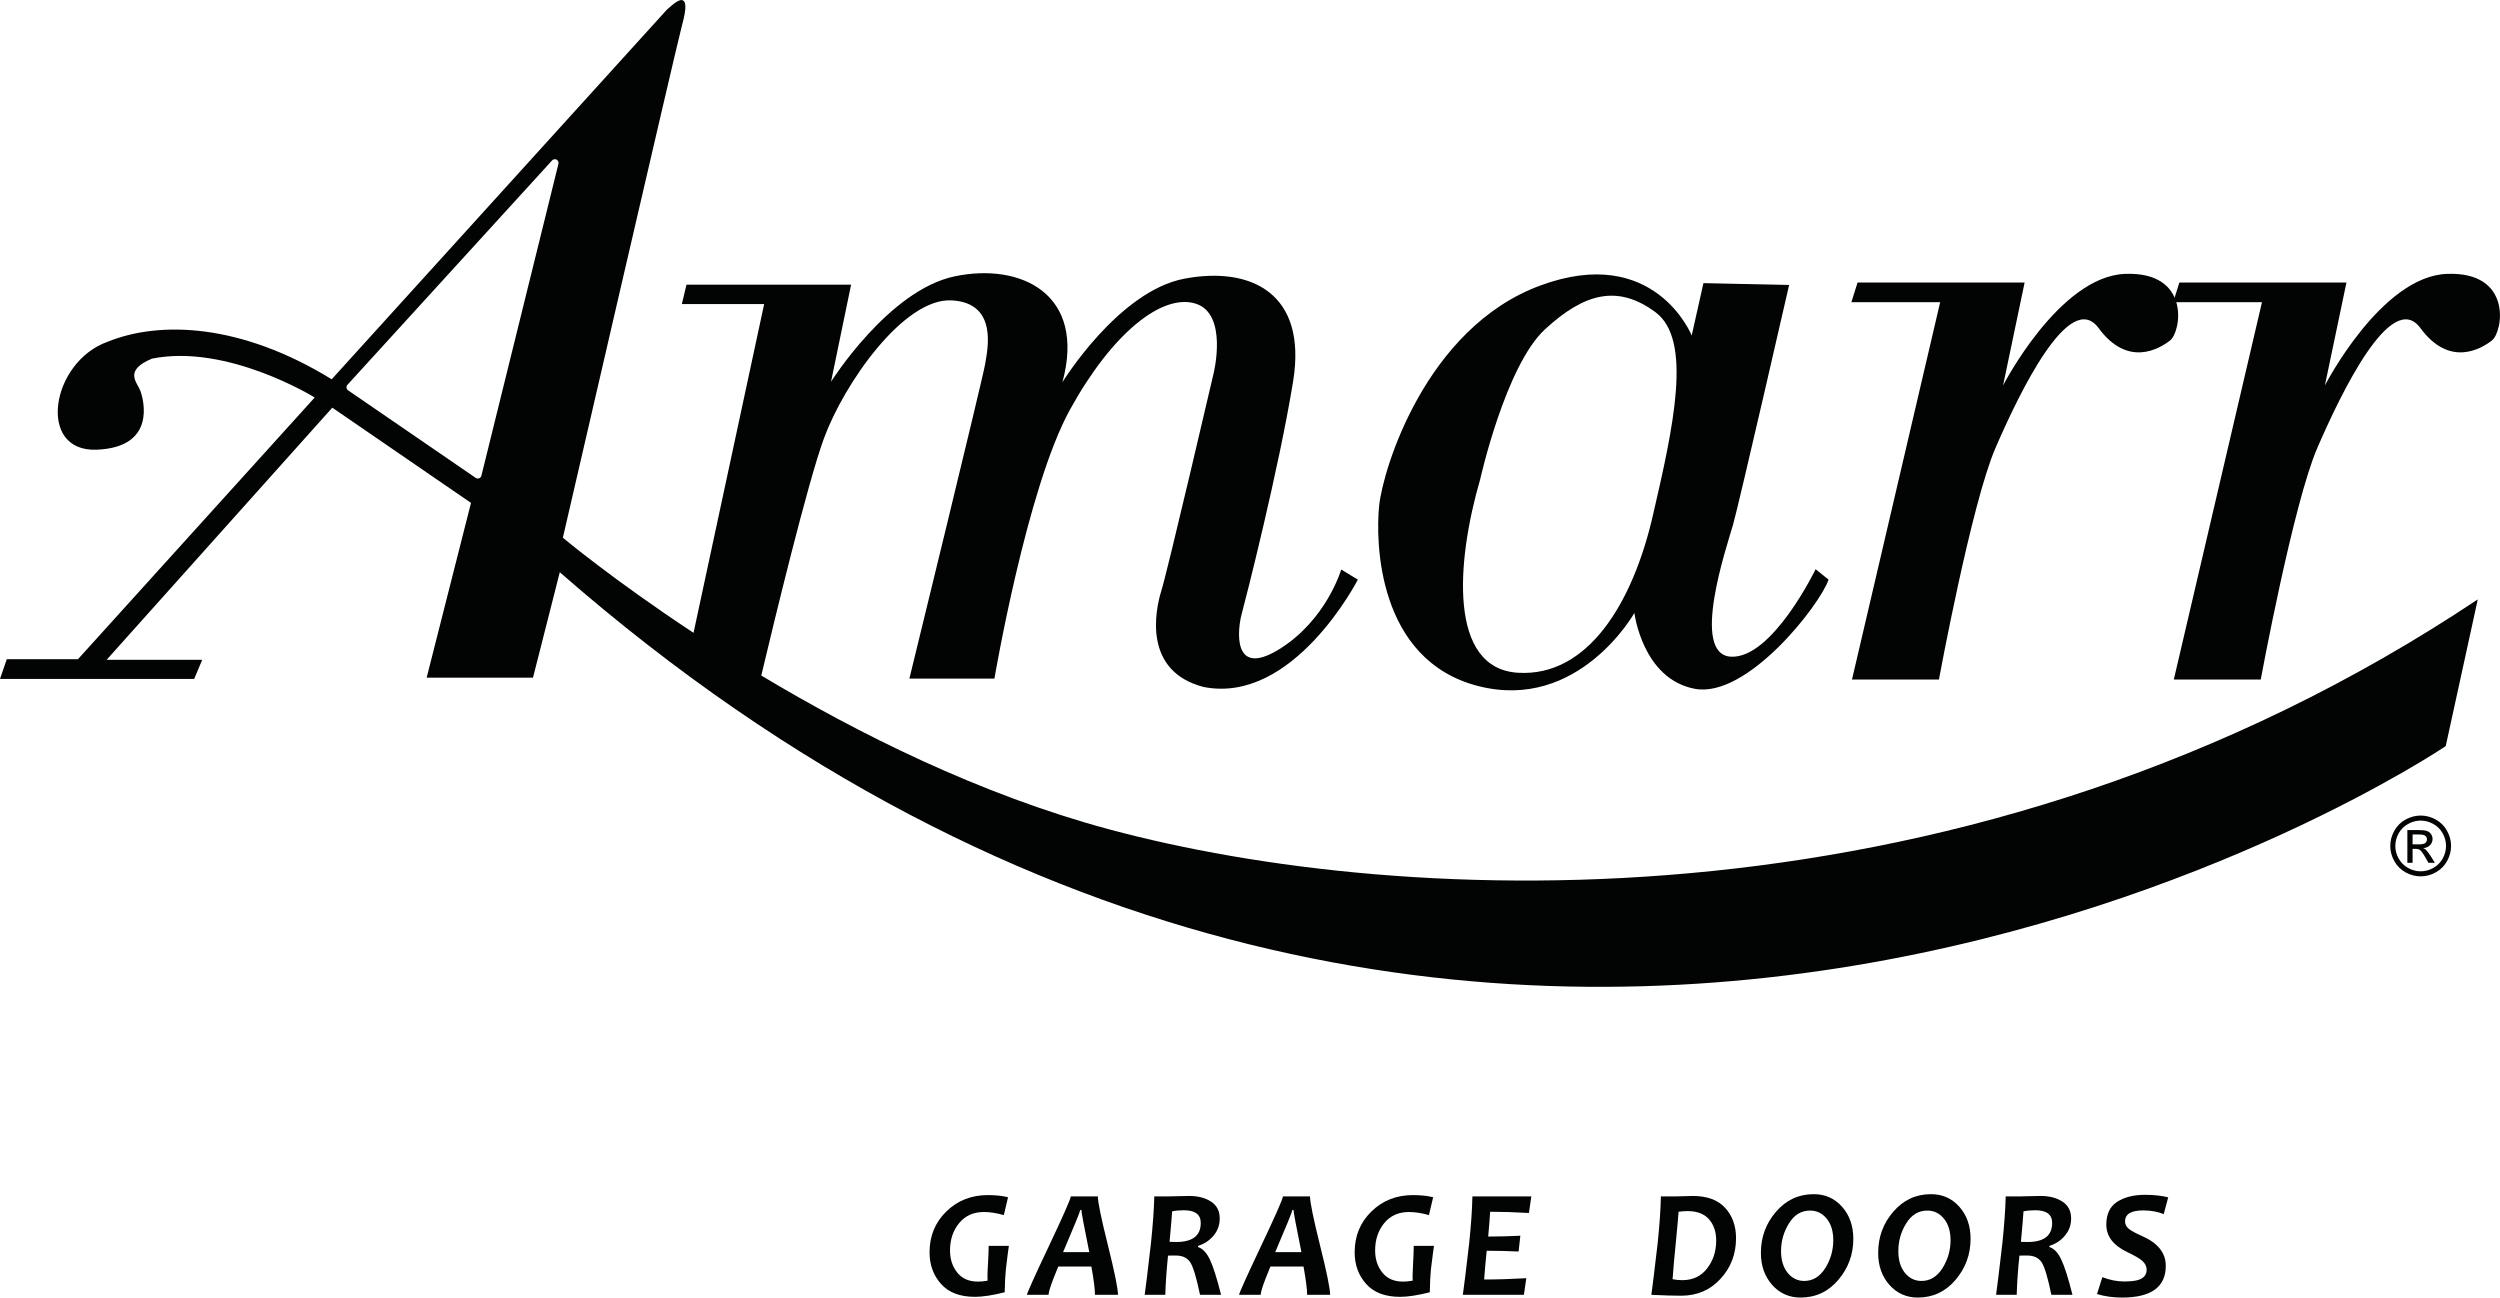
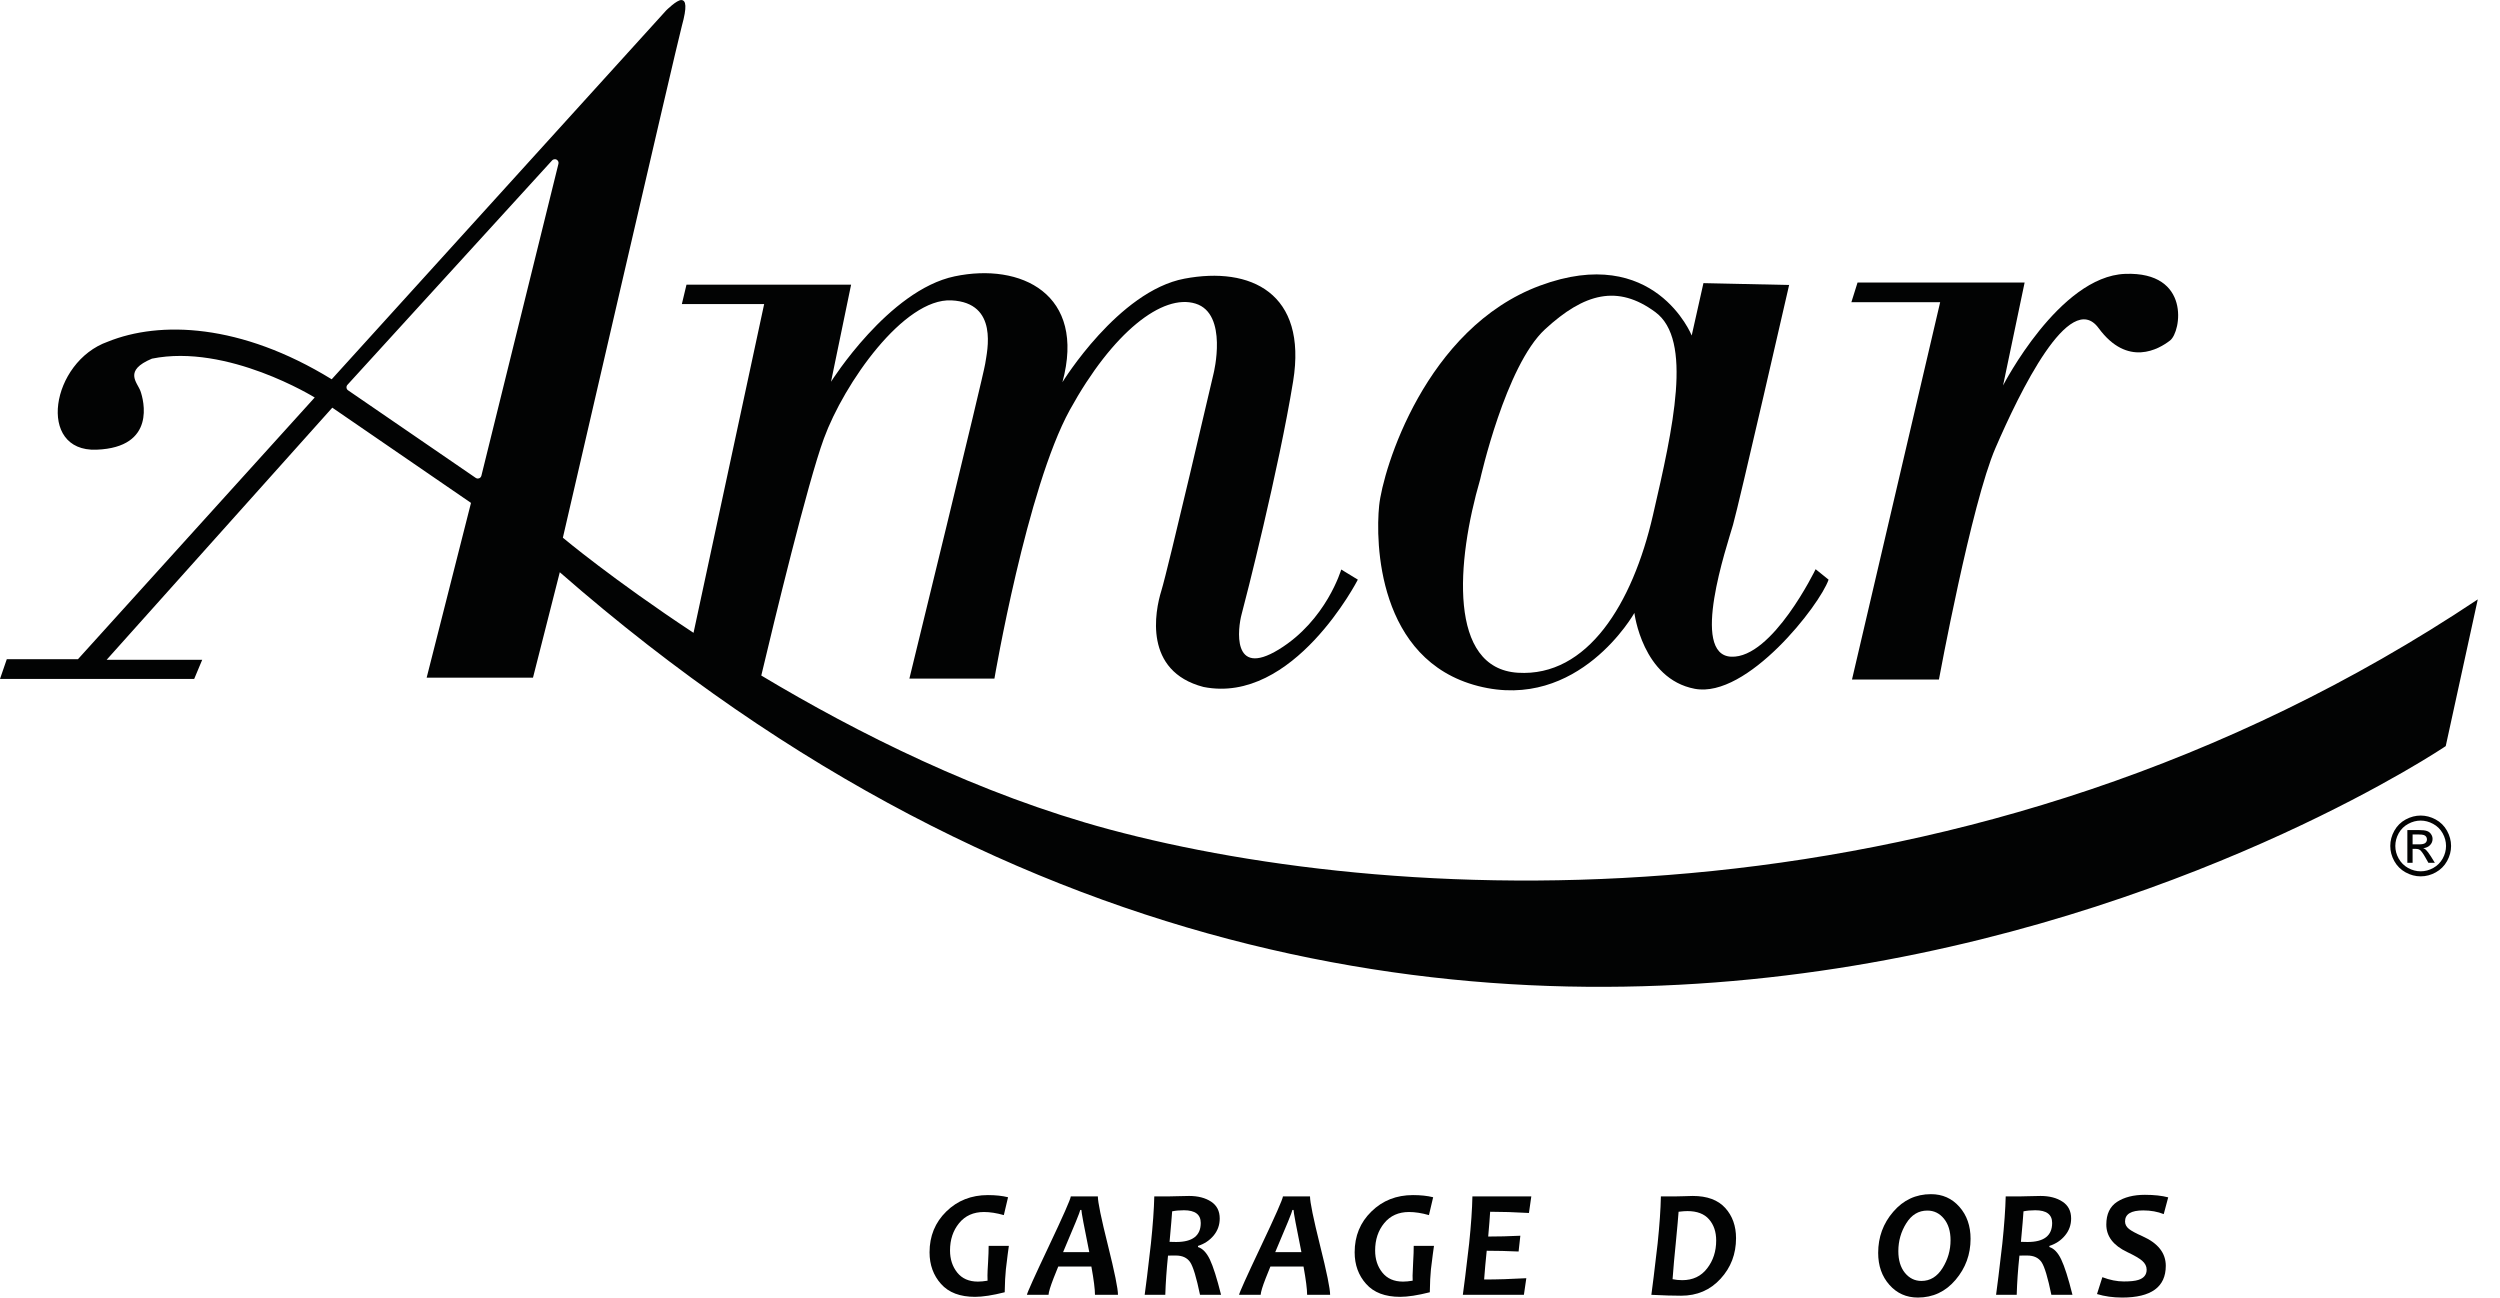
<svg xmlns="http://www.w3.org/2000/svg" width="189.84pt" height="98.53pt" viewBox="0 0 189.84 98.53">
  <defs>
    <clipPath id="clip1">
-       <path d="M 165 20 L 189.84 20 L 189.84 52 L 165 52 Z M 165 20 " />
-     </clipPath>
+       </clipPath>
    <clipPath id="clip2">
      <path d="M 70 90 L 77 90 L 77 98.531 L 70 98.531 Z M 70 90 " />
    </clipPath>
    <clipPath id="clip3">
      <path d="M 77 90 L 85 90 L 85 98.531 L 77 98.531 Z M 77 90 " />
    </clipPath>
    <clipPath id="clip4">
      <path d="M 86 90 L 93 90 L 93 98.531 L 86 98.531 Z M 86 90 " />
    </clipPath>
    <clipPath id="clip5">
      <path d="M 94 90 L 102 90 L 102 98.531 L 94 98.531 Z M 94 90 " />
    </clipPath>
    <clipPath id="clip6">
      <path d="M 102 90 L 109 90 L 109 98.531 L 102 98.531 Z M 102 90 " />
    </clipPath>
    <clipPath id="clip7">
      <path d="M 111 90 L 117 90 L 117 98.531 L 111 98.531 Z M 111 90 " />
    </clipPath>
    <clipPath id="clip8">
      <path d="M 125 90 L 132 90 L 132 98.531 L 125 98.531 Z M 125 90 " />
    </clipPath>
    <clipPath id="clip9">
-       <path d="M 133 90 L 141 90 L 141 98.531 L 133 98.531 Z M 133 90 " />
-     </clipPath>
+       </clipPath>
    <clipPath id="clip10">
      <path d="M 142 90 L 150 90 L 150 98.531 L 142 98.531 Z M 142 90 " />
    </clipPath>
    <clipPath id="clip11">
      <path d="M 151 90 L 158 90 L 158 98.531 L 151 98.531 Z M 151 90 " />
    </clipPath>
    <clipPath id="clip12">
      <path d="M 159 90 L 165 90 L 165 98.531 L 159 98.531 Z M 159 90 " />
    </clipPath>
  </defs>
  <g id="surface1">
    <path style=" stroke:none;fill-rule:nonzero;fill:rgb(0.8%,1.199%,1.199%);fill-opacity:1;" d="M 141.055 21.453 L 153.742 21.453 L 152.105 29.27 C 152.105 29.27 156.363 20.984 161.375 20.797 C 166.383 20.609 165.633 25.195 164.789 25.852 C 163.949 26.508 161.562 27.91 159.359 24.914 C 157.16 21.918 153.355 29.797 151.531 34.012 C 149.703 38.223 147.234 51.602 147.234 51.602 L 140.633 51.602 L 147.328 22.949 L 140.586 22.949 L 141.055 21.453 " />
    <g clip-path="url(#clip1)" clip-rule="nonzero">
      <path style=" stroke:none;fill-rule:nonzero;fill:rgb(0.8%,1.199%,1.199%);fill-opacity:1;" d="M 165.492 21.453 L 178.18 21.453 L 176.543 29.27 C 176.543 29.27 180.801 20.984 185.812 20.797 C 190.82 20.609 190.07 25.195 189.227 25.852 C 188.387 26.508 186 27.91 183.797 24.914 C 181.598 21.918 177.793 29.797 175.969 34.012 C 174.141 38.223 171.672 51.602 171.672 51.602 L 165.07 51.602 L 171.766 22.949 L 165.023 22.949 L 165.492 21.453 " />
    </g>
    <path style=" stroke:none;fill-rule:nonzero;fill:rgb(0.8%,1.199%,1.199%);fill-opacity:1;" d="M 125.512 39.148 C 123.969 45.844 120.551 51.414 115.262 51.086 C 109.969 50.758 110.578 42.66 112.402 36.387 C 112.402 36.387 114.324 27.773 117.32 25.008 C 120.316 22.246 122.844 21.594 125.699 23.699 C 128.555 25.805 127.059 32.453 125.512 39.148 Z M 137.871 43.223 C 137.871 43.223 134.594 50.008 131.457 49.867 C 128.32 49.727 131.129 41.488 131.598 39.852 C 132.066 38.211 135.859 21.641 135.859 21.641 L 129.352 21.5 L 128.461 25.477 C 128.461 25.477 125.652 18.457 116.945 21.688 C 108.238 24.914 105.008 35.66 104.727 38.398 C 104.445 41.137 104.586 50.125 112.238 52.094 C 119.895 54.059 124.109 46.543 124.109 46.543 C 124.109 46.543 124.719 51.555 128.695 52.305 C 132.676 53.051 138.199 45.938 138.855 44.016 L 137.871 43.223 " />
    <path style=" stroke:none;fill-rule:nonzero;fill:rgb(0.8%,1.199%,1.199%);fill-opacity:1;" d="M 42.406 12.438 L 36.555 36.125 C 36.531 36.215 36.469 36.289 36.383 36.32 C 36.352 36.332 36.316 36.34 36.281 36.34 C 36.227 36.34 36.172 36.32 36.125 36.289 L 26.434 29.641 C 26.367 29.598 26.32 29.523 26.312 29.441 C 26.305 29.363 26.328 29.281 26.383 29.223 L 41.926 12.18 C 41.98 12.121 42.059 12.09 42.133 12.09 C 42.18 12.09 42.227 12.098 42.266 12.121 C 42.379 12.184 42.438 12.312 42.406 12.438 Z M 84.223 62.977 C 74.367 60.324 65.086 55.66 57.809 51.297 C 58.77 47.246 61.32 36.688 62.559 33.309 C 64.102 29.094 68.633 22.633 72.246 22.809 C 75.863 22.984 74.953 26.672 74.812 27.621 C 74.672 28.566 69.055 51.531 69.055 51.531 L 75.512 51.531 C 75.512 51.531 77.973 37.066 81.238 31.129 C 84.504 25.195 88.293 22.281 90.785 23.055 C 93.281 23.828 92.156 28.355 92.156 28.355 C 92.156 28.355 88.68 43.281 88.188 44.859 C 87.699 46.438 86.82 50.969 91.383 52.164 C 98.23 53.531 103.109 44.016 103.109 44.016 L 101.848 43.246 C 101.848 43.246 100.723 47.105 97.105 49.32 C 93.492 51.531 94.004 47.668 94.285 46.637 C 94.566 45.609 97.105 35.66 98.195 28.953 C 99.285 22.246 94.965 20.211 89.945 21.16 C 84.922 22.105 80.676 29.023 80.676 29.023 C 82.5 22.316 77.516 19.93 72.492 20.984 C 67.473 22.035 63.105 28.988 63.105 28.988 L 64.629 21.617 L 52.129 21.617 L 51.777 23.09 L 58.027 23.09 L 52.664 48.055 C 46.523 44.004 42.742 40.832 42.742 40.832 C 42.742 40.832 51.375 3.445 51.777 1.969 C 52.184 0.496 52.094 0.023 51.742 0.004 C 51.391 -0.012 50.586 0.793 50.586 0.793 L 25.188 28.801 C 18.258 24.543 12.125 24.355 8.191 25.945 C 3.863 27.469 2.762 34.324 7.328 34.148 C 11.891 33.977 10.906 30.359 10.664 29.691 C 10.418 29.023 9.363 28.145 11.539 27.234 C 17.262 26.074 23.898 30.184 23.898 30.184 L 5.922 50.055 L 0.516 50.055 L 0 51.555 L 14.746 51.555 L 15.355 50.102 L 8.098 50.102 L 25.234 30.957 L 35.766 38.188 L 32.398 51.461 L 40.473 51.461 L 42.508 43.453 C 113.527 105.531 185.719 56.656 185.719 56.656 L 188.152 45.516 C 149.574 71.262 106.41 68.945 84.223 62.977 " />
    <path style=" stroke:none;fill-rule:nonzero;fill:rgb(0.8%,1.199%,1.199%);fill-opacity:1;" d="M 183.203 64.117 L 183.691 64.117 C 183.926 64.117 184.082 64.082 184.168 64.012 C 184.25 63.945 184.293 63.852 184.293 63.738 C 184.293 63.664 184.273 63.598 184.234 63.539 C 184.191 63.48 184.137 63.438 184.062 63.41 C 183.992 63.383 183.855 63.367 183.66 63.367 L 183.203 63.367 Z M 182.805 65.516 L 182.805 63.031 L 183.656 63.031 C 183.949 63.031 184.16 63.055 184.289 63.102 C 184.422 63.145 184.527 63.227 184.602 63.34 C 184.68 63.453 184.719 63.574 184.719 63.703 C 184.719 63.887 184.656 64.043 184.523 64.18 C 184.395 64.312 184.223 64.387 184.008 64.406 C 184.098 64.441 184.168 64.484 184.219 64.535 C 184.32 64.633 184.441 64.797 184.59 65.027 L 184.891 65.516 L 184.402 65.516 L 184.18 65.125 C 184.008 64.816 183.867 64.625 183.762 64.547 C 183.688 64.488 183.582 64.461 183.441 64.461 L 183.203 64.461 L 183.203 65.516 Z M 183.816 62.312 C 183.492 62.312 183.176 62.395 182.871 62.562 C 182.562 62.727 182.32 62.965 182.148 63.273 C 181.977 63.582 181.891 63.906 181.891 64.238 C 181.891 64.57 181.973 64.891 182.145 65.195 C 182.316 65.5 182.555 65.738 182.859 65.91 C 183.164 66.078 183.484 66.164 183.816 66.164 C 184.148 66.164 184.469 66.078 184.773 65.91 C 185.082 65.738 185.316 65.5 185.488 65.195 C 185.656 64.891 185.742 64.57 185.742 64.238 C 185.742 63.906 185.656 63.582 185.484 63.273 C 185.312 62.965 185.07 62.727 184.762 62.562 C 184.453 62.395 184.141 62.312 183.816 62.312 Z M 183.816 61.93 C 184.203 61.93 184.582 62.027 184.953 62.227 C 185.32 62.426 185.609 62.711 185.816 63.082 C 186.02 63.453 186.125 63.836 186.125 64.238 C 186.125 64.637 186.023 65.02 185.82 65.387 C 185.617 65.754 185.332 66.039 184.965 66.242 C 184.602 66.445 184.219 66.547 183.816 66.547 C 183.418 66.547 183.035 66.445 182.668 66.242 C 182.301 66.039 182.016 65.754 181.812 65.387 C 181.609 65.02 181.508 64.637 181.508 64.238 C 181.508 63.836 181.609 63.453 181.816 63.082 C 182.023 62.711 182.312 62.426 182.68 62.227 C 183.051 62.027 183.43 61.93 183.816 61.93 " />
    <g clip-path="url(#clip2)" clip-rule="nonzero">
      <path style=" stroke:none;fill-rule:nonzero;fill:rgb(0.8%,1.199%,1.199%);fill-opacity:1;" d="M 76.609 94.605 C 76.566 94.875 76.492 95.469 76.383 96.383 C 76.336 96.816 76.305 97.398 76.293 98.129 C 75.371 98.363 74.621 98.477 74.039 98.477 C 72.898 98.477 72.039 98.152 71.457 97.496 C 70.875 96.844 70.586 96.043 70.586 95.098 C 70.586 93.859 71.012 92.824 71.859 91.996 C 72.707 91.164 73.762 90.75 75.016 90.75 C 75.602 90.75 76.109 90.805 76.547 90.914 L 76.227 92.27 C 75.676 92.113 75.172 92.035 74.719 92.035 C 73.922 92.035 73.293 92.316 72.832 92.879 C 72.371 93.441 72.141 94.133 72.141 94.957 C 72.141 95.617 72.324 96.176 72.688 96.633 C 73.055 97.09 73.578 97.32 74.258 97.32 C 74.465 97.32 74.711 97.297 74.992 97.25 C 74.988 97.18 74.984 97.051 74.984 96.859 C 74.984 96.68 75 96.34 75.031 95.844 C 75.059 95.348 75.074 94.934 75.074 94.605 L 76.609 94.605 " />
    </g>
    <g clip-path="url(#clip3)" clip-rule="nonzero">
      <path style=" stroke:none;fill-rule:nonzero;fill:rgb(0.8%,1.199%,1.199%);fill-opacity:1;" d="M 82.715 95.082 C 82.316 93.117 82.117 92.051 82.117 91.879 L 82.031 91.879 C 82.016 92.012 81.582 93.082 80.727 95.082 Z M 84.895 98.324 L 83.148 98.324 C 83.148 97.906 83.059 97.191 82.875 96.176 L 80.359 96.176 C 80.223 96.504 80.105 96.797 80.004 97.062 C 79.762 97.688 79.633 98.109 79.621 98.324 L 77.98 98.324 C 77.992 98.184 78.543 96.957 79.637 94.648 C 80.73 92.34 81.289 91.074 81.312 90.852 L 83.367 90.852 C 83.367 91.285 83.621 92.523 84.133 94.566 C 84.641 96.609 84.895 97.859 84.895 98.324 " />
    </g>
    <g clip-path="url(#clip4)" clip-rule="nonzero">
      <path style=" stroke:none;fill-rule:nonzero;fill:rgb(0.8%,1.199%,1.199%);fill-opacity:1;" d="M 91.18 92.867 C 91.18 92.223 90.754 91.902 89.902 91.902 C 89.562 91.902 89.262 91.93 89.008 91.984 C 88.988 92.32 88.922 93.094 88.812 94.301 C 89.012 94.309 89.18 94.312 89.316 94.312 C 90.559 94.312 91.18 93.832 91.18 92.867 Z M 92.723 98.324 L 91.125 98.324 C 90.852 97.008 90.602 96.18 90.375 95.844 C 90.148 95.508 89.785 95.34 89.289 95.34 C 89.133 95.34 88.938 95.34 88.695 95.344 C 88.586 96.406 88.516 97.398 88.488 98.324 L 86.922 98.324 C 87 97.801 87.16 96.496 87.398 94.414 C 87.543 93.023 87.629 91.836 87.652 90.852 L 88.645 90.852 C 88.758 90.852 88.984 90.848 89.332 90.836 C 89.68 90.824 90.004 90.816 90.297 90.816 C 90.973 90.816 91.531 90.961 91.969 91.25 C 92.402 91.535 92.621 91.961 92.621 92.527 C 92.621 93.016 92.469 93.441 92.164 93.816 C 91.855 94.188 91.461 94.453 90.973 94.609 L 90.969 94.695 C 91.316 94.801 91.617 95.113 91.871 95.637 C 92.121 96.164 92.406 97.059 92.723 98.324 " />
    </g>
    <g clip-path="url(#clip5)" clip-rule="nonzero">
      <path style=" stroke:none;fill-rule:nonzero;fill:rgb(0.8%,1.199%,1.199%);fill-opacity:1;" d="M 98.824 95.082 C 98.426 93.117 98.227 92.051 98.227 91.879 L 98.141 91.879 C 98.125 92.012 97.691 93.082 96.836 95.082 Z M 101.004 98.324 L 99.258 98.324 C 99.258 97.906 99.168 97.191 98.984 96.176 L 96.469 96.176 C 96.332 96.504 96.215 96.797 96.113 97.062 C 95.867 97.688 95.742 98.109 95.73 98.324 L 94.09 98.324 C 94.102 98.184 94.652 96.957 95.746 94.648 C 96.84 92.34 97.398 91.074 97.422 90.852 L 99.477 90.852 C 99.477 91.285 99.73 92.523 100.238 94.566 C 100.75 96.609 101.004 97.859 101.004 98.324 " />
    </g>
    <g clip-path="url(#clip6)" clip-rule="nonzero">
      <path style=" stroke:none;fill-rule:nonzero;fill:rgb(0.8%,1.199%,1.199%);fill-opacity:1;" d="M 108.891 94.605 C 108.848 94.875 108.773 95.469 108.66 96.383 C 108.613 96.816 108.586 97.398 108.574 98.129 C 107.652 98.363 106.902 98.477 106.32 98.477 C 105.18 98.477 104.32 98.152 103.738 97.496 C 103.156 96.844 102.867 96.043 102.867 95.098 C 102.867 93.859 103.289 92.824 104.141 91.996 C 104.988 91.164 106.039 90.75 107.297 90.75 C 107.879 90.75 108.391 90.805 108.828 90.914 L 108.508 92.27 C 107.957 92.113 107.453 92.035 106.996 92.035 C 106.203 92.035 105.574 92.316 105.113 92.879 C 104.652 93.441 104.422 94.133 104.422 94.957 C 104.422 95.617 104.602 96.176 104.969 96.633 C 105.336 97.09 105.855 97.32 106.539 97.32 C 106.746 97.32 106.988 97.297 107.273 97.25 C 107.27 97.18 107.266 97.051 107.266 96.859 C 107.266 96.68 107.281 96.34 107.309 95.844 C 107.34 95.348 107.352 94.934 107.352 94.605 L 108.891 94.605 " />
    </g>
    <g clip-path="url(#clip7)" clip-rule="nonzero">
      <path style=" stroke:none;fill-rule:nonzero;fill:rgb(0.8%,1.199%,1.199%);fill-opacity:1;" d="M 116.281 90.852 L 116.102 92.109 C 115.027 92.047 114.047 92.016 113.156 92.016 C 113.133 92.426 113.082 93.055 113.008 93.898 C 113.766 93.898 114.578 93.879 115.449 93.836 L 115.316 95.035 C 114.477 94.996 113.672 94.977 112.895 94.977 C 112.812 95.754 112.75 96.48 112.699 97.16 C 113.695 97.16 114.762 97.125 115.902 97.062 L 115.719 98.324 L 111.082 98.324 C 111.16 97.801 111.32 96.496 111.562 94.414 C 111.707 93.023 111.789 91.836 111.809 90.852 L 116.281 90.852 " />
    </g>
    <g clip-path="url(#clip8)" clip-rule="nonzero">
      <path style=" stroke:none;fill-rule:nonzero;fill:rgb(0.8%,1.199%,1.199%);fill-opacity:1;" d="M 130.32 94.199 C 130.32 93.543 130.141 93.008 129.777 92.59 C 129.418 92.176 128.867 91.965 128.133 91.965 C 127.949 91.965 127.727 91.984 127.465 92.016 C 127.441 92.367 127.371 93.168 127.25 94.414 C 127.156 95.328 127.074 96.238 127.008 97.137 C 127.242 97.184 127.484 97.211 127.738 97.211 C 128.547 97.211 129.176 96.914 129.633 96.316 C 130.094 95.723 130.32 95.016 130.32 94.199 Z M 131.828 94.02 C 131.828 95.223 131.438 96.25 130.652 97.105 C 129.867 97.965 128.871 98.391 127.656 98.391 C 127.086 98.391 126.332 98.371 125.398 98.324 C 125.473 97.801 125.633 96.496 125.875 94.414 C 126.02 93.023 126.102 91.836 126.121 90.852 L 127.129 90.852 C 127.285 90.852 127.52 90.848 127.828 90.836 C 128.137 90.824 128.375 90.816 128.543 90.816 C 129.637 90.816 130.457 91.121 131.008 91.727 C 131.555 92.332 131.828 93.098 131.828 94.02 " />
    </g>
    <g clip-path="url(#clip9)" clip-rule="nonzero">
      <path style=" stroke:none;fill-rule:nonzero;fill:rgb(0.8%,1.199%,1.199%);fill-opacity:1;" d="M 139.211 94.18 C 139.211 93.496 139.047 92.949 138.711 92.539 C 138.375 92.129 137.957 91.926 137.449 91.926 C 136.785 91.926 136.25 92.246 135.852 92.891 C 135.449 93.531 135.246 94.238 135.246 95.008 C 135.246 95.691 135.414 96.238 135.746 96.652 C 136.078 97.062 136.5 97.27 137.004 97.27 C 137.664 97.27 138.199 96.941 138.605 96.293 C 139.012 95.641 139.211 94.938 139.211 94.18 Z M 140.734 94.07 C 140.734 95.254 140.355 96.293 139.594 97.188 C 138.836 98.082 137.879 98.531 136.727 98.531 C 135.855 98.531 135.137 98.207 134.566 97.566 C 134 96.922 133.715 96.113 133.715 95.137 C 133.715 93.945 134.098 92.902 134.863 92.016 C 135.629 91.125 136.582 90.68 137.727 90.68 C 138.598 90.68 139.316 91 139.883 91.641 C 140.449 92.281 140.734 93.094 140.734 94.07 " />
    </g>
    <g clip-path="url(#clip10)" clip-rule="nonzero">
      <path style=" stroke:none;fill-rule:nonzero;fill:rgb(0.8%,1.199%,1.199%);fill-opacity:1;" d="M 148.117 94.18 C 148.117 93.496 147.949 92.949 147.613 92.539 C 147.277 92.129 146.859 91.926 146.355 91.926 C 145.688 91.926 145.156 92.246 144.754 92.891 C 144.352 93.531 144.152 94.238 144.152 95.008 C 144.152 95.691 144.316 96.238 144.648 96.652 C 144.984 97.062 145.402 97.27 145.906 97.27 C 146.57 97.27 147.102 96.941 147.508 96.293 C 147.914 95.641 148.117 94.938 148.117 94.18 Z M 149.637 94.07 C 149.637 95.254 149.258 96.293 148.496 97.188 C 147.738 98.082 146.781 98.531 145.633 98.531 C 144.758 98.531 144.039 98.207 143.473 97.566 C 142.902 96.922 142.621 96.113 142.621 95.137 C 142.621 93.945 143 92.902 143.766 92.016 C 144.531 91.125 145.484 90.68 146.629 90.68 C 147.504 90.68 148.223 91 148.789 91.641 C 149.355 92.281 149.637 93.094 149.637 94.07 " />
    </g>
    <g clip-path="url(#clip11)" clip-rule="nonzero">
      <path style=" stroke:none;fill-rule:nonzero;fill:rgb(0.8%,1.199%,1.199%);fill-opacity:1;" d="M 155.832 92.867 C 155.832 92.223 155.406 91.902 154.551 91.902 C 154.211 91.902 153.914 91.93 153.656 91.984 C 153.637 92.32 153.574 93.094 153.461 94.301 C 153.66 94.309 153.828 94.312 153.969 94.312 C 155.211 94.312 155.832 93.832 155.832 92.867 Z M 157.375 98.324 L 155.773 98.324 C 155.504 97.008 155.254 96.18 155.027 95.844 C 154.797 95.508 154.438 95.34 153.938 95.34 C 153.785 95.34 153.59 95.34 153.348 95.344 C 153.234 96.406 153.168 97.398 153.141 98.324 L 151.574 98.324 C 151.652 97.801 151.809 96.496 152.051 94.414 C 152.195 93.023 152.281 91.836 152.305 90.852 L 153.297 90.852 C 153.406 90.852 153.637 90.848 153.984 90.836 C 154.332 90.824 154.652 90.816 154.949 90.816 C 155.625 90.816 156.184 90.961 156.617 91.25 C 157.055 91.535 157.273 91.961 157.273 92.527 C 157.273 93.016 157.121 93.441 156.812 93.816 C 156.508 94.188 156.109 94.453 155.625 94.609 L 155.621 94.695 C 155.969 94.801 156.27 95.113 156.52 95.637 C 156.773 96.164 157.059 97.059 157.375 98.324 " />
    </g>
    <g clip-path="url(#clip12)" clip-rule="nonzero">
      <path style=" stroke:none;fill-rule:nonzero;fill:rgb(0.8%,1.199%,1.199%);fill-opacity:1;" d="M 164.645 90.922 L 164.305 92.195 C 163.84 92.008 163.32 91.914 162.75 91.914 C 161.828 91.914 161.367 92.191 161.367 92.75 C 161.367 92.969 161.465 93.16 161.664 93.32 C 161.844 93.465 162.184 93.652 162.691 93.875 C 163.871 94.402 164.461 95.148 164.461 96.121 C 164.461 97.727 163.355 98.531 161.148 98.531 C 160.457 98.531 159.82 98.441 159.238 98.266 L 159.645 96.984 C 160.207 97.199 160.75 97.309 161.277 97.309 C 161.773 97.309 162.141 97.27 162.379 97.191 C 162.797 97.059 163.008 96.801 163.008 96.414 C 163.008 96.16 162.895 95.934 162.664 95.734 C 162.457 95.555 162.078 95.336 161.527 95.074 C 160.473 94.574 159.945 93.879 159.945 92.988 C 159.945 92.191 160.219 91.617 160.766 91.262 C 161.312 90.91 162.012 90.73 162.871 90.73 C 163.582 90.73 164.172 90.797 164.645 90.922 " />
    </g>
  </g>
</svg>